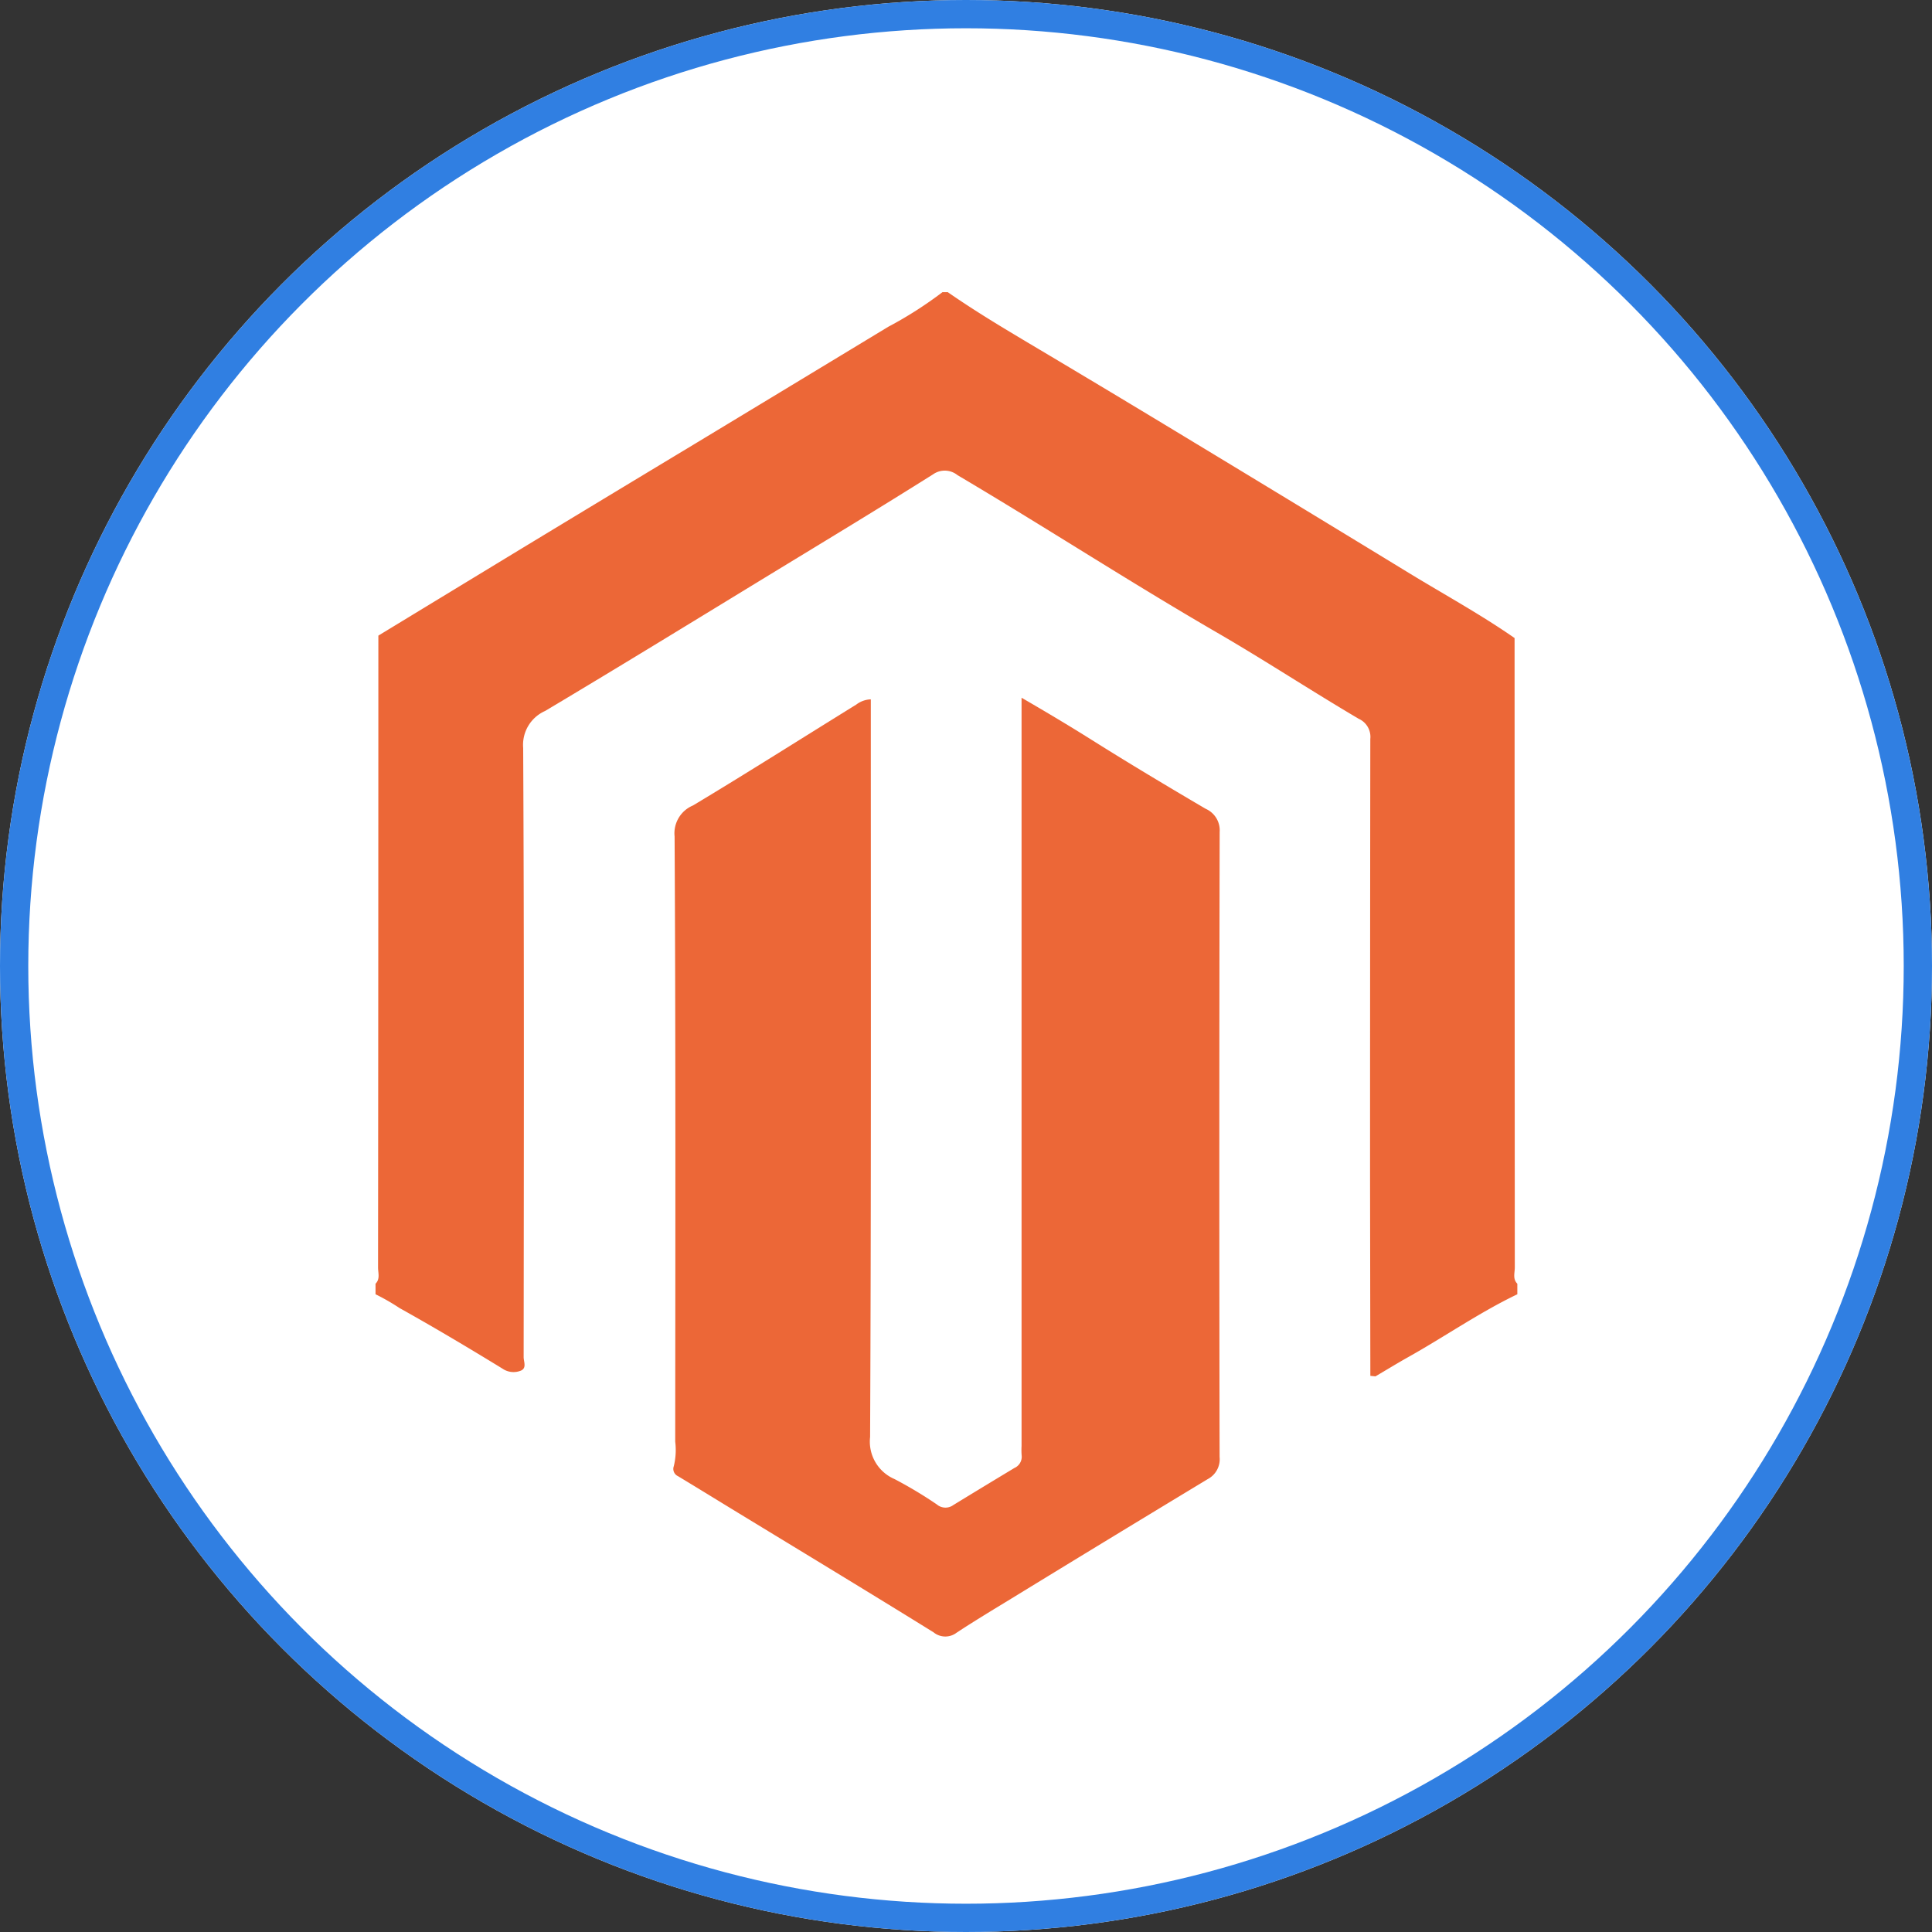
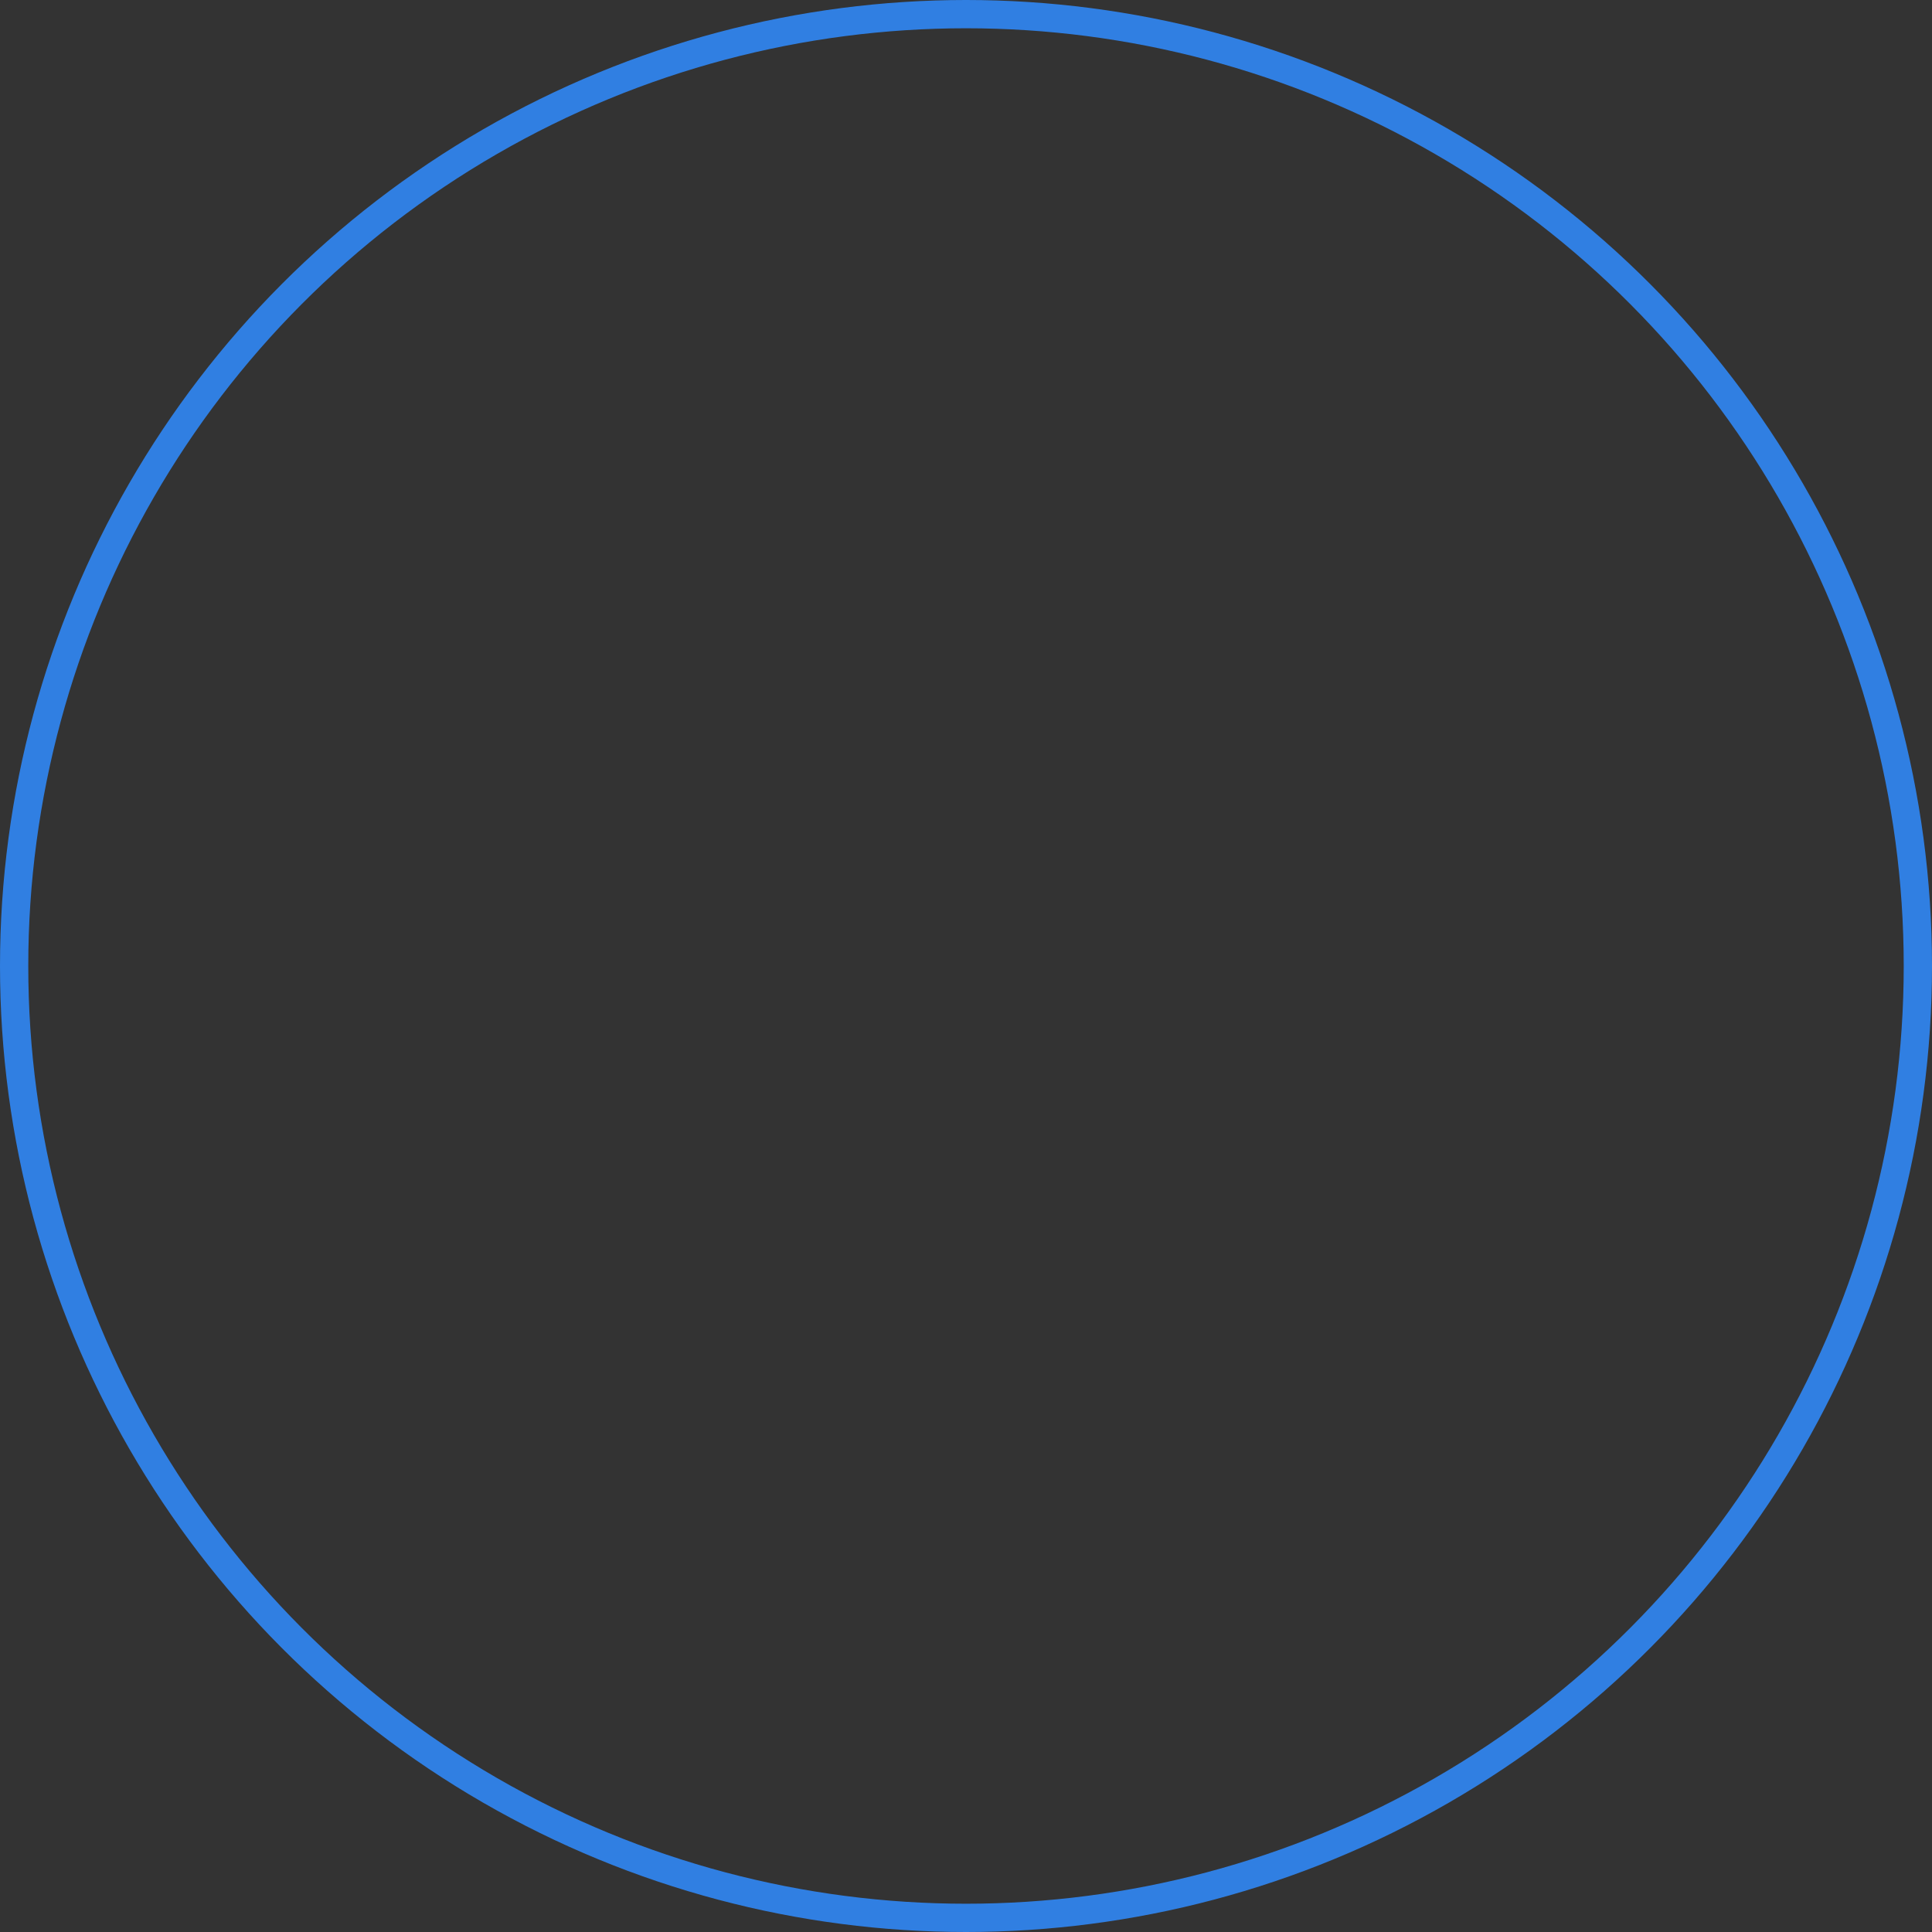
<svg xmlns="http://www.w3.org/2000/svg" width="205" height="205" viewBox="0 0 205 205">
  <rect x="0" y="0" width="205" height="205" fill="#333333" stroke="none" />
  <defs>
    <style>.a{fill:none;}.b{fill:#fff;stroke:#307fe2;stroke-width:3px;}.c{clip-path:url(#a);}.d{fill:#ec6737;}.e{stroke:none;}</style>
    <clipPath id="a">
-       <rect class="a" width="121.154" height="142.645" />
-     </clipPath>
+       </clipPath>
  </defs>
  <g transform="translate(-555 -3415.855)">
    <g class="b" transform="translate(555 3415.855)">
-       <circle class="e" cx="102.5" cy="102.5" r="102.5" />
      <circle class="a" cx="102.5" cy="102.5" r="101" />
    </g>
    <g transform="translate(594.847 3446.855)">
      <g class="c">
-         <path class="d" d="M121.154,106.332c-4,1.917-7.644,4.458-11.5,6.623-1.2.672-2.369,1.39-3.553,2.087l-.544-.054q-.016-10.423-.031-20.845,0-23.365.027-46.73a2.1,2.1,0,0,0-1.23-2.143c-5.059-2.981-9.971-6.211-15.049-9.155-9.288-5.384-18.288-11.237-27.525-16.7a2.15,2.15,0,0,0-2.595-.081c-5.558,3.5-11.18,6.9-16.789,10.317C34.252,34.6,26.159,39.571,18,44.436a3.932,3.932,0,0,0-2.334,3.928c.111,21.546.071,43.092.05,64.638,0,.489.371,1.206-.36,1.458a2.062,2.062,0,0,1-1.875-.23c-3.607-2.21-7.243-4.376-10.936-6.437A22.844,22.844,0,0,0,0,106.332v-1.119c.508-.508.266-1.15.267-1.726Q.3,69.965.3,36.443,7.935,31.8,15.574,27.157q9.114-5.521,18.239-11.022,10.3-6.226,20.594-12.462A41.913,41.913,0,0,0,60.157,0h.56c2.776,1.928,5.667,3.671,8.572,5.4q8.793,5.225,17.539,10.529Q98.3,22.868,109.744,29.855c3.717,2.263,7.539,4.357,11.117,6.846q.006,33.393.024,66.786c0,.575-.243,1.218.268,1.725Z" />
-         <path class="d" d="M149.82,153.741c2.609,1.515,5.034,2.958,7.431,4.466,3.992,2.511,8.042,4.933,12.109,7.321a2.49,2.49,0,0,1,1.48,2.455q-.068,33.155-.007,66.311a2.382,2.382,0,0,1-1.25,2.351q-10.426,6.3-20.812,12.663c-1.954,1.192-3.916,2.374-5.829,3.629a1.974,1.974,0,0,1-2.466-.033c-6.9-4.276-13.844-8.478-20.775-12.7-2.113-1.289-4.219-2.588-6.338-3.866a.846.846,0,0,1-.445-1.055,7.229,7.229,0,0,0,.152-2.611c.014-21.4.053-42.808-.066-64.212a3.2,3.2,0,0,1,1.949-3.287c5.82-3.49,11.547-7.134,17.319-10.7a2.7,2.7,0,0,1,1.552-.561v1.609c0,25.554.045,51.109-.076,76.663a4.322,4.322,0,0,0,2.588,4.46,45.2,45.2,0,0,1,4.489,2.691,1.413,1.413,0,0,0,1.758.066q3.234-1.978,6.481-3.933a1.3,1.3,0,0,0,.762-1.356,7.972,7.972,0,0,1-.007-.978V153.741" transform="translate(-81.271 -110.706)" />
-       </g>
+         </g>
    </g>
  </g>
</svg>